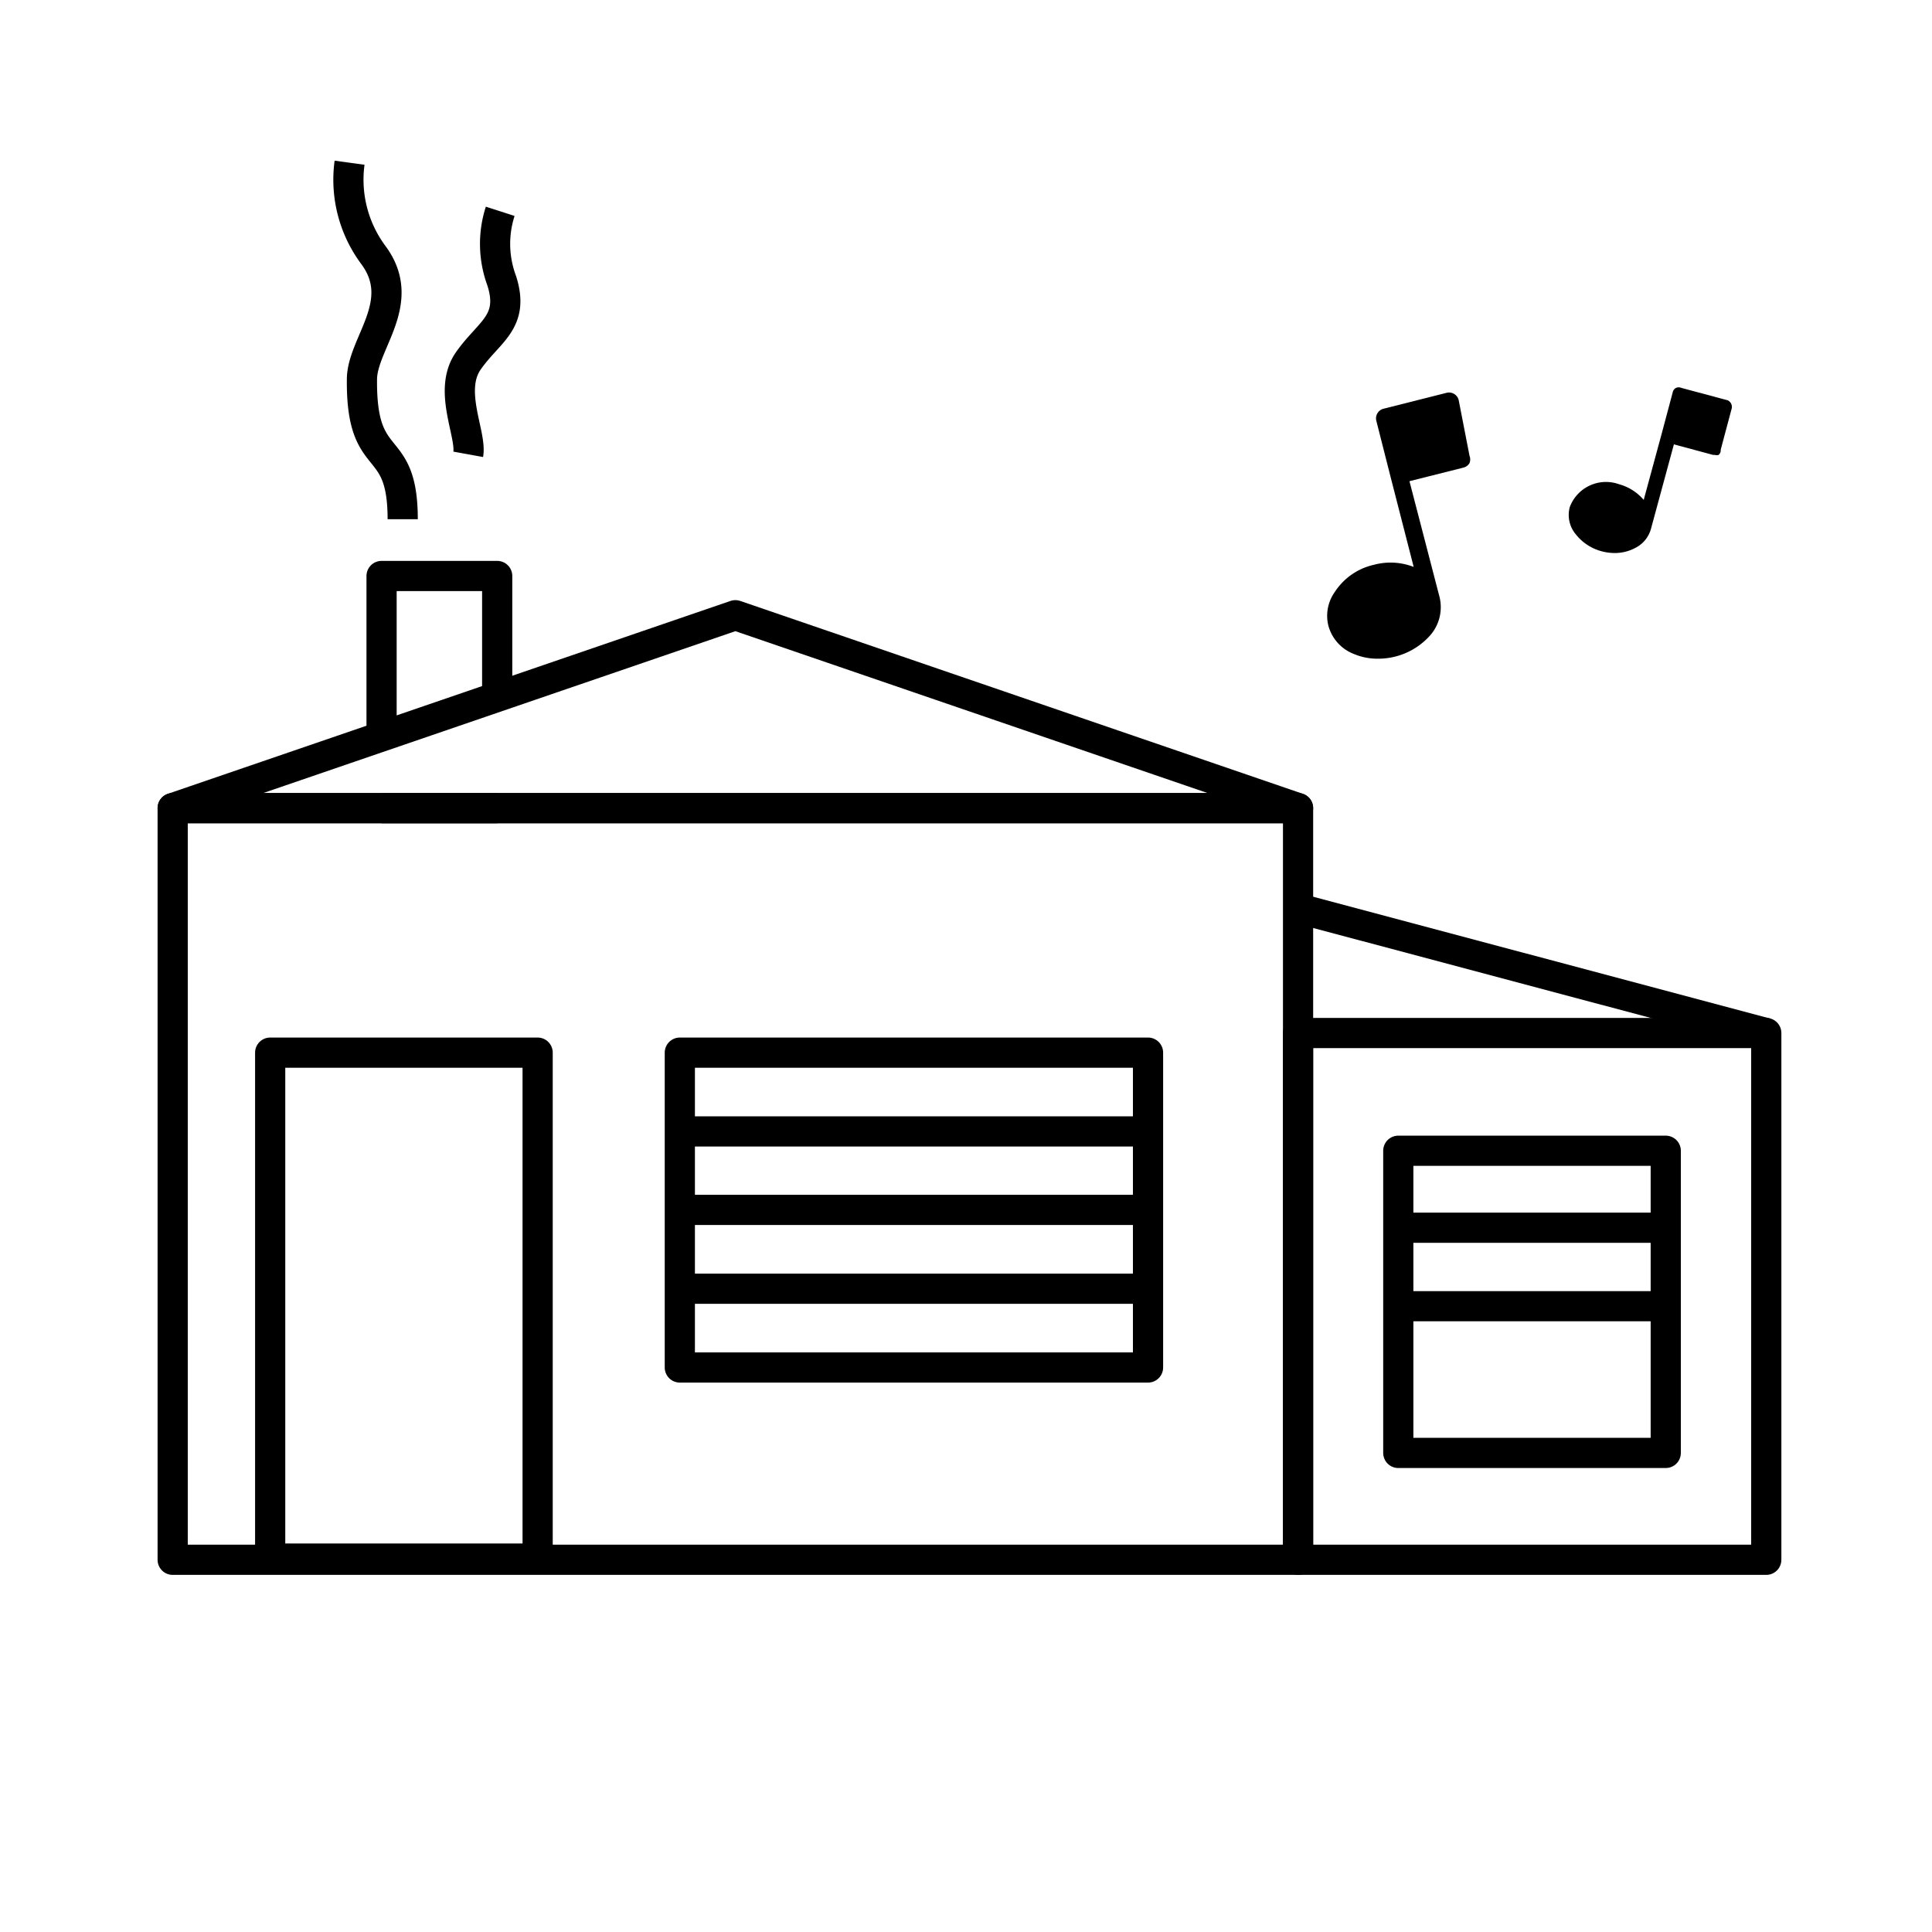
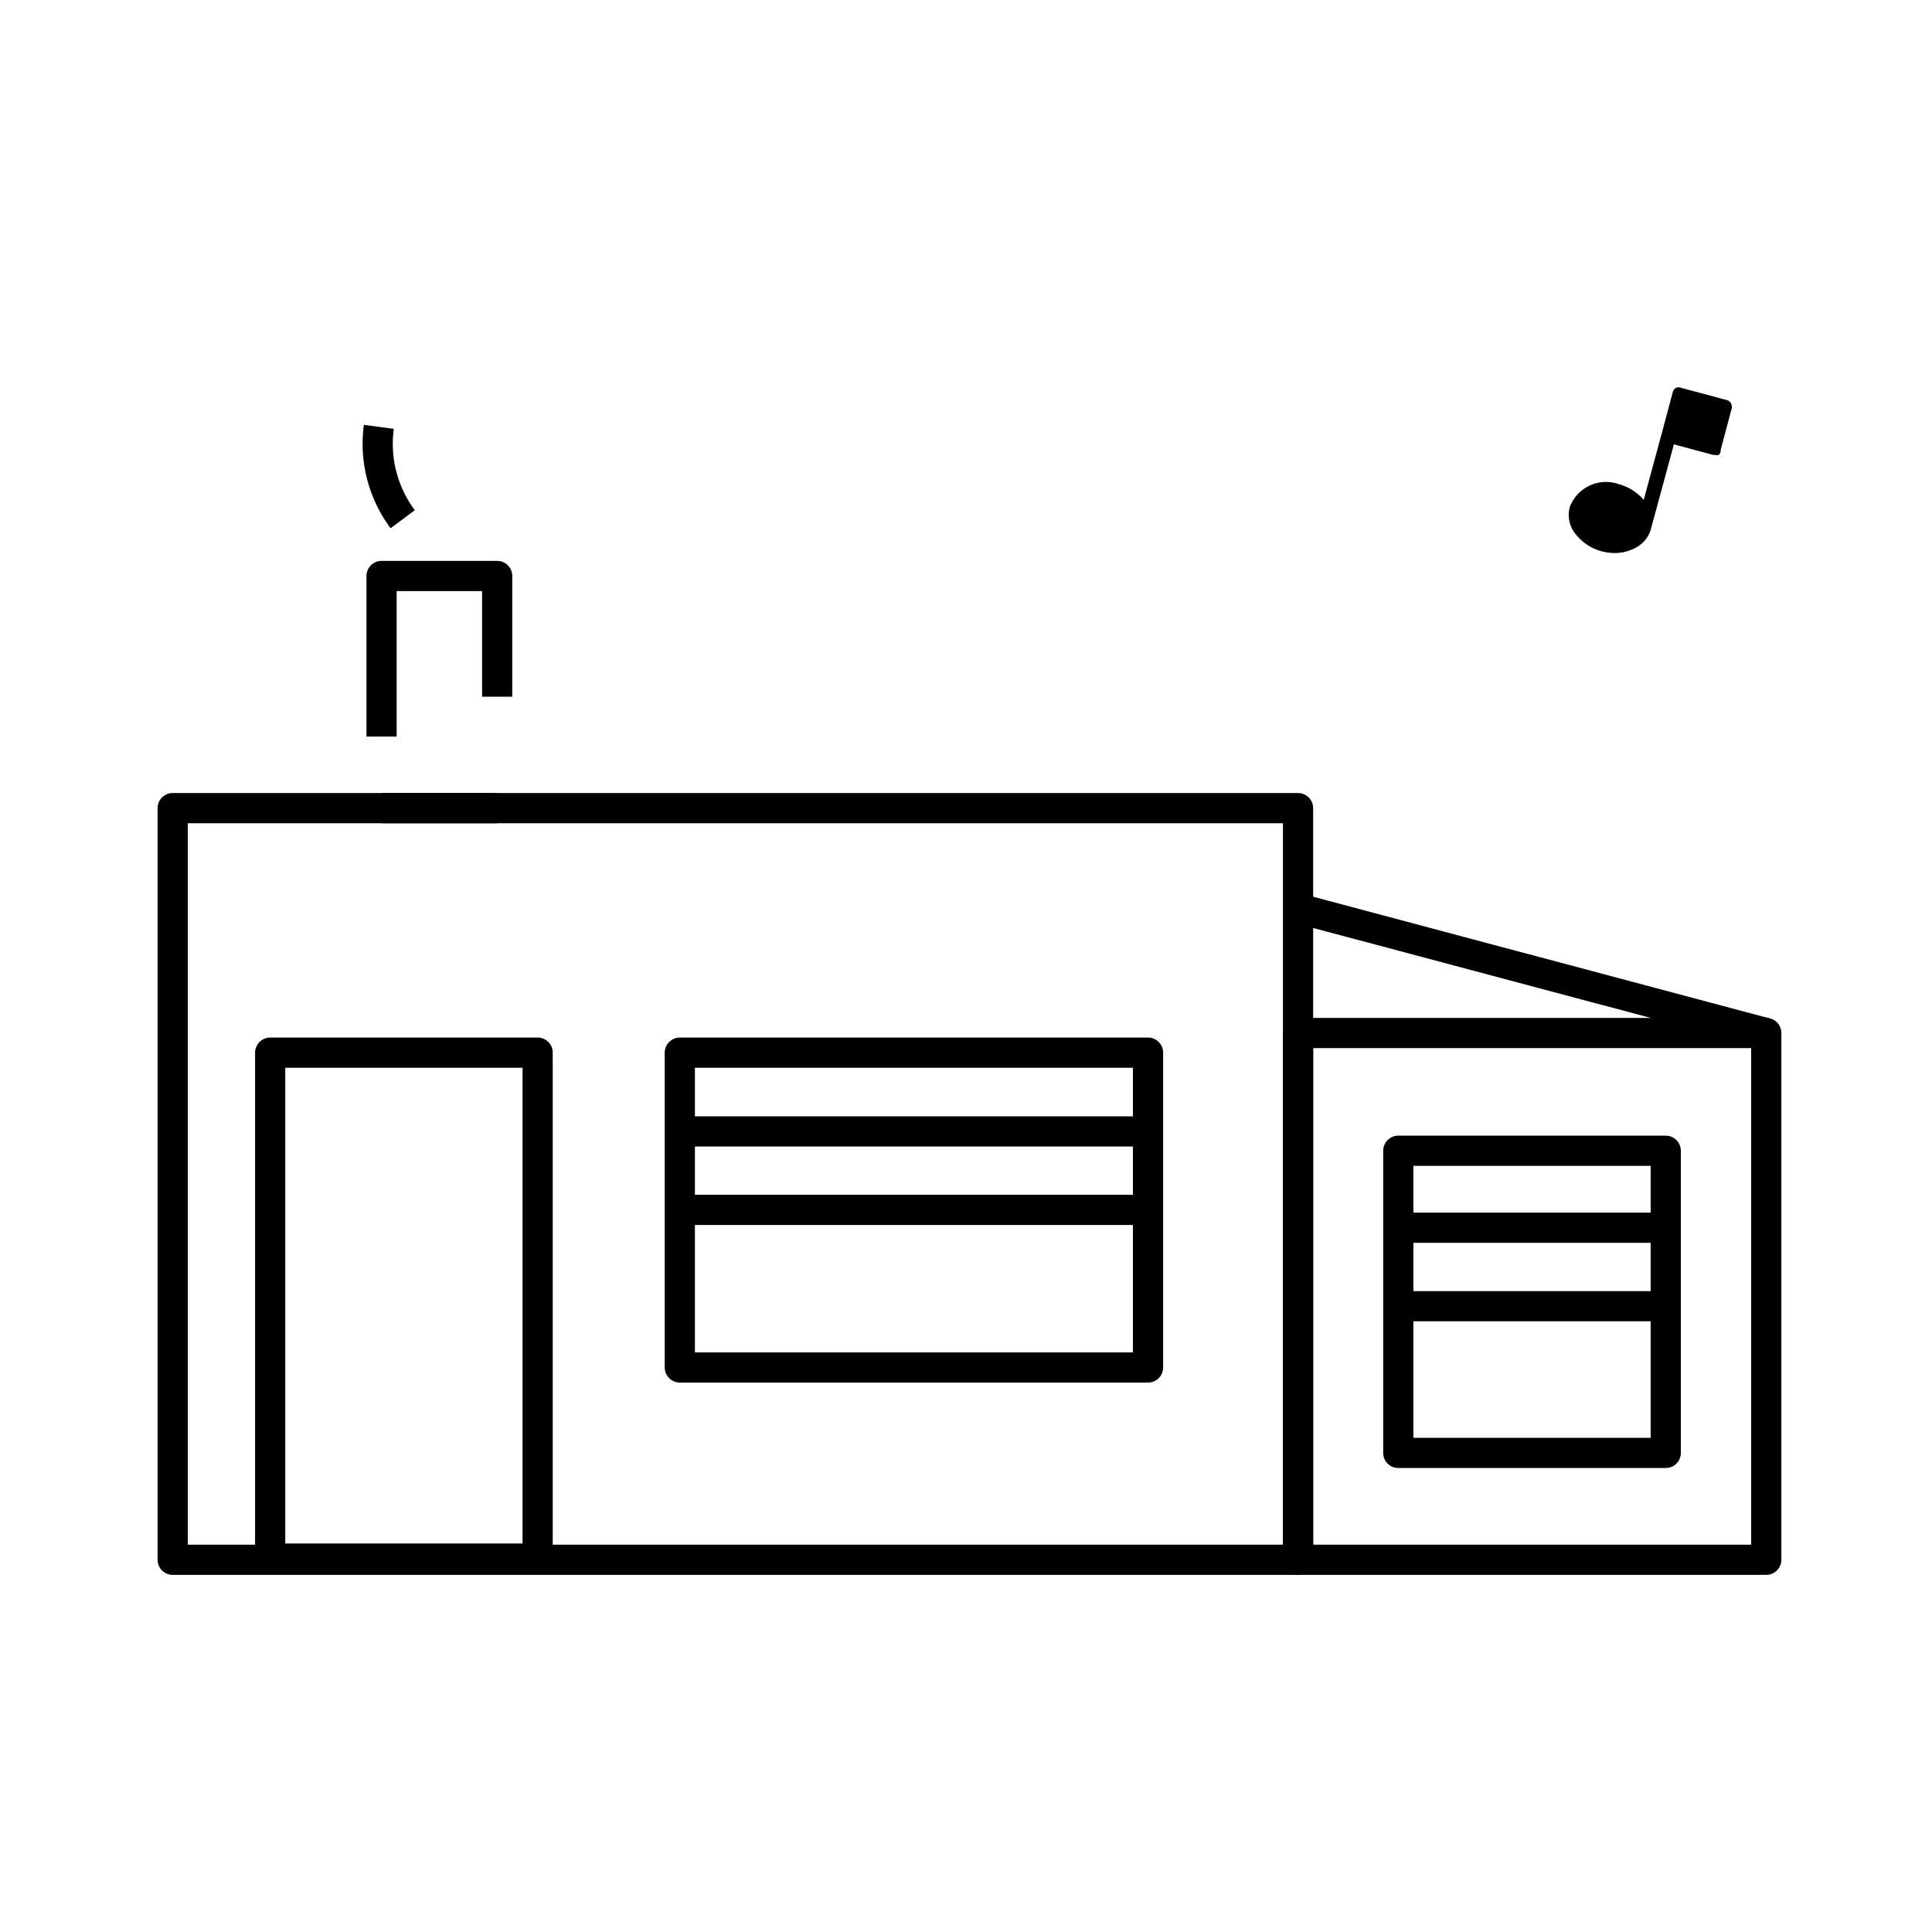
<svg xmlns="http://www.w3.org/2000/svg" id="Layer_1" data-name="Layer 1" viewBox="0 0 64 64">
  <defs>
    <style>.cls-1{fill:none;stroke:#000;stroke-linejoin:round;}</style>
  </defs>
  <rect class="cls-1" x="5.72" y="26.77" width="37.28" height="24.9" />
  <rect class="cls-1" x="8.95" y="34.87" width="8.86" height="16.76" />
  <line class="cls-1" x1="16.47" y1="26.77" x2="12.64" y2="26.77" />
  <polyline class="cls-1" points="12.64 24.4 12.64 19.08 16.47 19.08 16.47 23.08" />
  <rect class="cls-1" x="46.32" y="38.12" width="8.86" height="10.01" />
  <rect class="cls-1" x="22.52" y="34.87" width="15.51" height="10.43" />
  <rect class="cls-1" x="43" y="34.22" width="15.51" height="17.45" />
-   <polygon class="cls-1" points="5.72 26.77 24.36 20.38 43 26.77 5.72 26.77" />
  <line class="cls-1" x1="43" y1="30.09" x2="58.5" y2="34.22" />
-   <path class="cls-1" d="M13.34,17.2c0-2.79-1.38-1.56-1.35-4.63,0-1.19,1.54-2.55.38-4.12a4.18,4.18,0,0,1-.79-3.06" />
-   <path class="cls-1" d="M15.51,15.05c.12-.66-.68-2.11,0-3.09s1.55-1.28,1.11-2.66A3.51,3.51,0,0,1,16.57,7" />
+   <path class="cls-1" d="M13.34,17.2a4.18,4.18,0,0,1-.79-3.06" />
  <line class="cls-1" x1="22.52" y1="37.48" x2="38.03" y2="37.48" />
  <line class="cls-1" x1="22.52" y1="40.08" x2="38.03" y2="40.08" />
-   <line class="cls-1" x1="22.52" y1="42.69" x2="38.03" y2="42.69" />
  <line class="cls-1" x1="46.32" y1="40.67" x2="55.18" y2="40.67" />
  <line class="cls-1" x1="46.32" y1="43.27" x2="55.18" y2="43.27" />
-   <path d="M48.32,13.25a.33.33,0,0,0-.39-.24l-2.1.53a.33.33,0,0,0-.24.39l.47,1.85h0l.77,3a2.12,2.12,0,0,0-1.32-.07,2.09,2.09,0,0,0-1.3.91A1.36,1.36,0,0,0,44,20.71a1.39,1.39,0,0,0,.84.95,2,2,0,0,0,.82.16,2.3,2.3,0,0,0,1.74-.8,1.42,1.42,0,0,0,.29-1.23l-1-3.85,1.79-.45a.33.33,0,0,0,.2-.15.33.33,0,0,0,0-.24Z" />
  <path d="M57.23,13.26l-1.53-.41a.22.22,0,0,0-.18,0,.21.21,0,0,0-.11.15l-.36,1.35-.6,2.21a1.64,1.64,0,0,0-.82-.52A1.28,1.28,0,0,0,52,16.8a1,1,0,0,0,.2.9,1.62,1.62,0,0,0,.85.56,1.72,1.72,0,0,0,.44.06,1.46,1.46,0,0,0,.72-.19,1,1,0,0,0,.48-.61l.76-2.8,1.3.35h.06a.21.21,0,0,0,.12,0A.19.19,0,0,0,57,14.9l.36-1.35A.24.24,0,0,0,57.23,13.26Z" />
</svg>